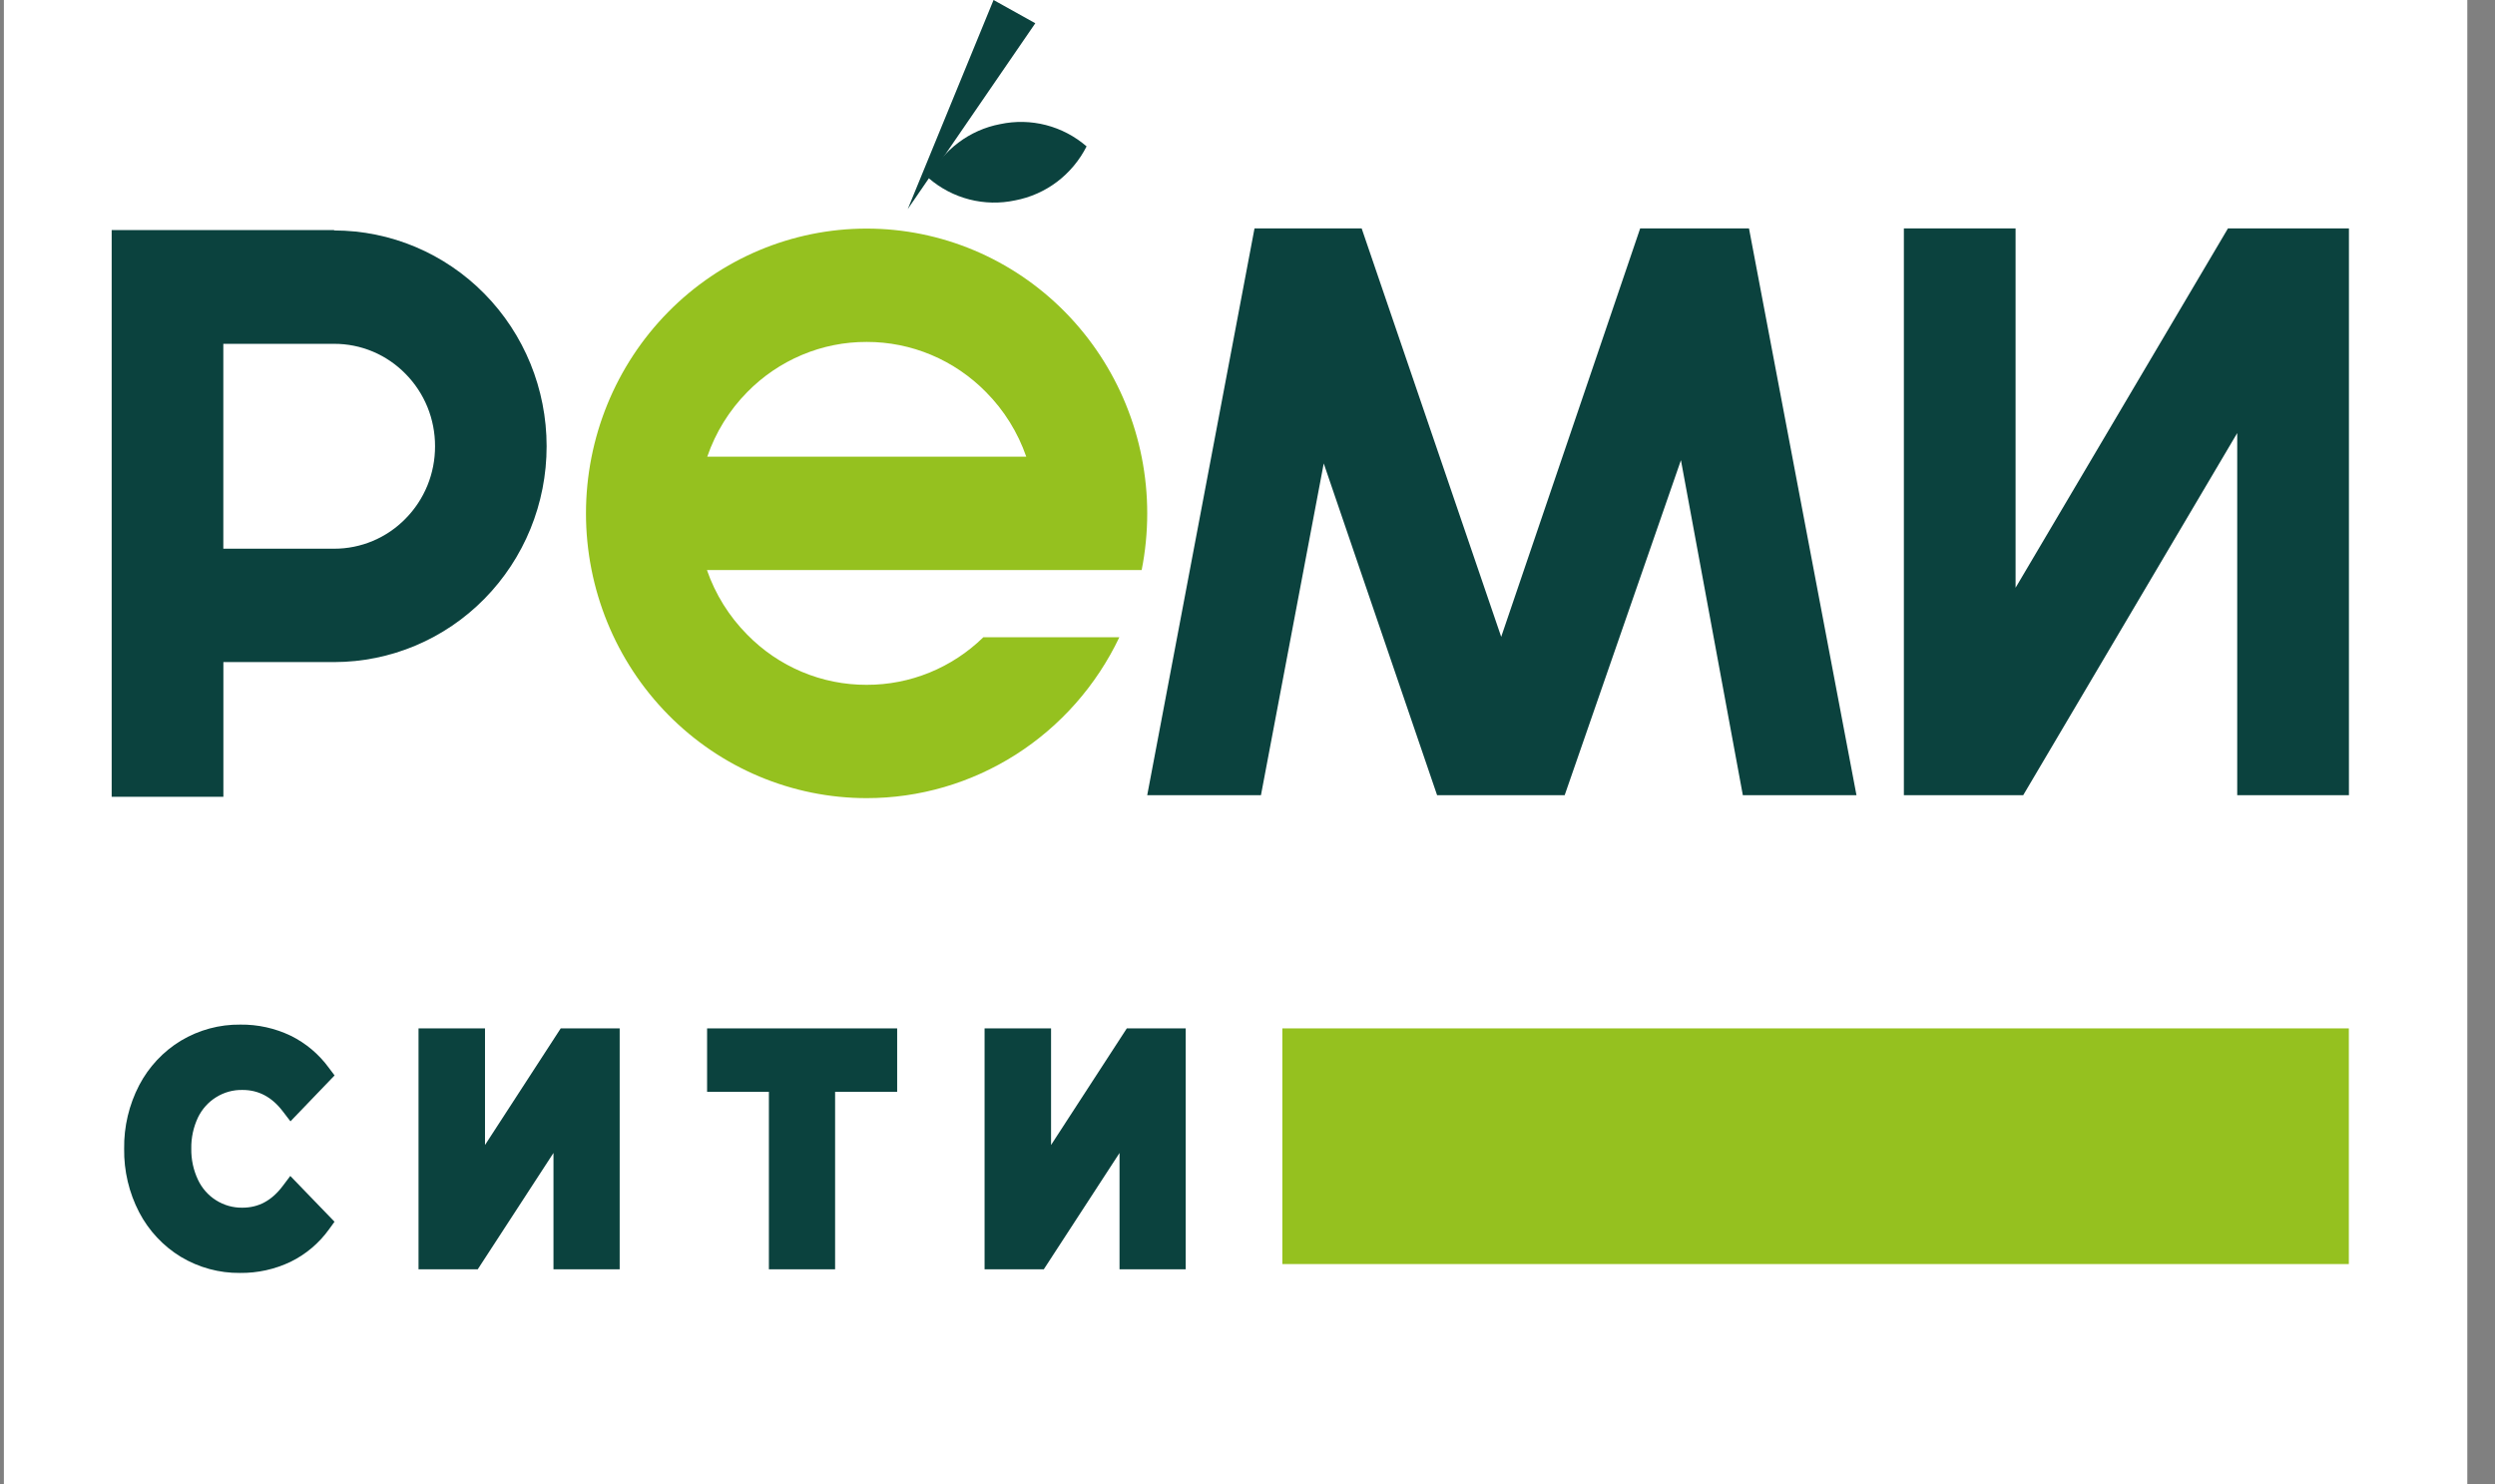
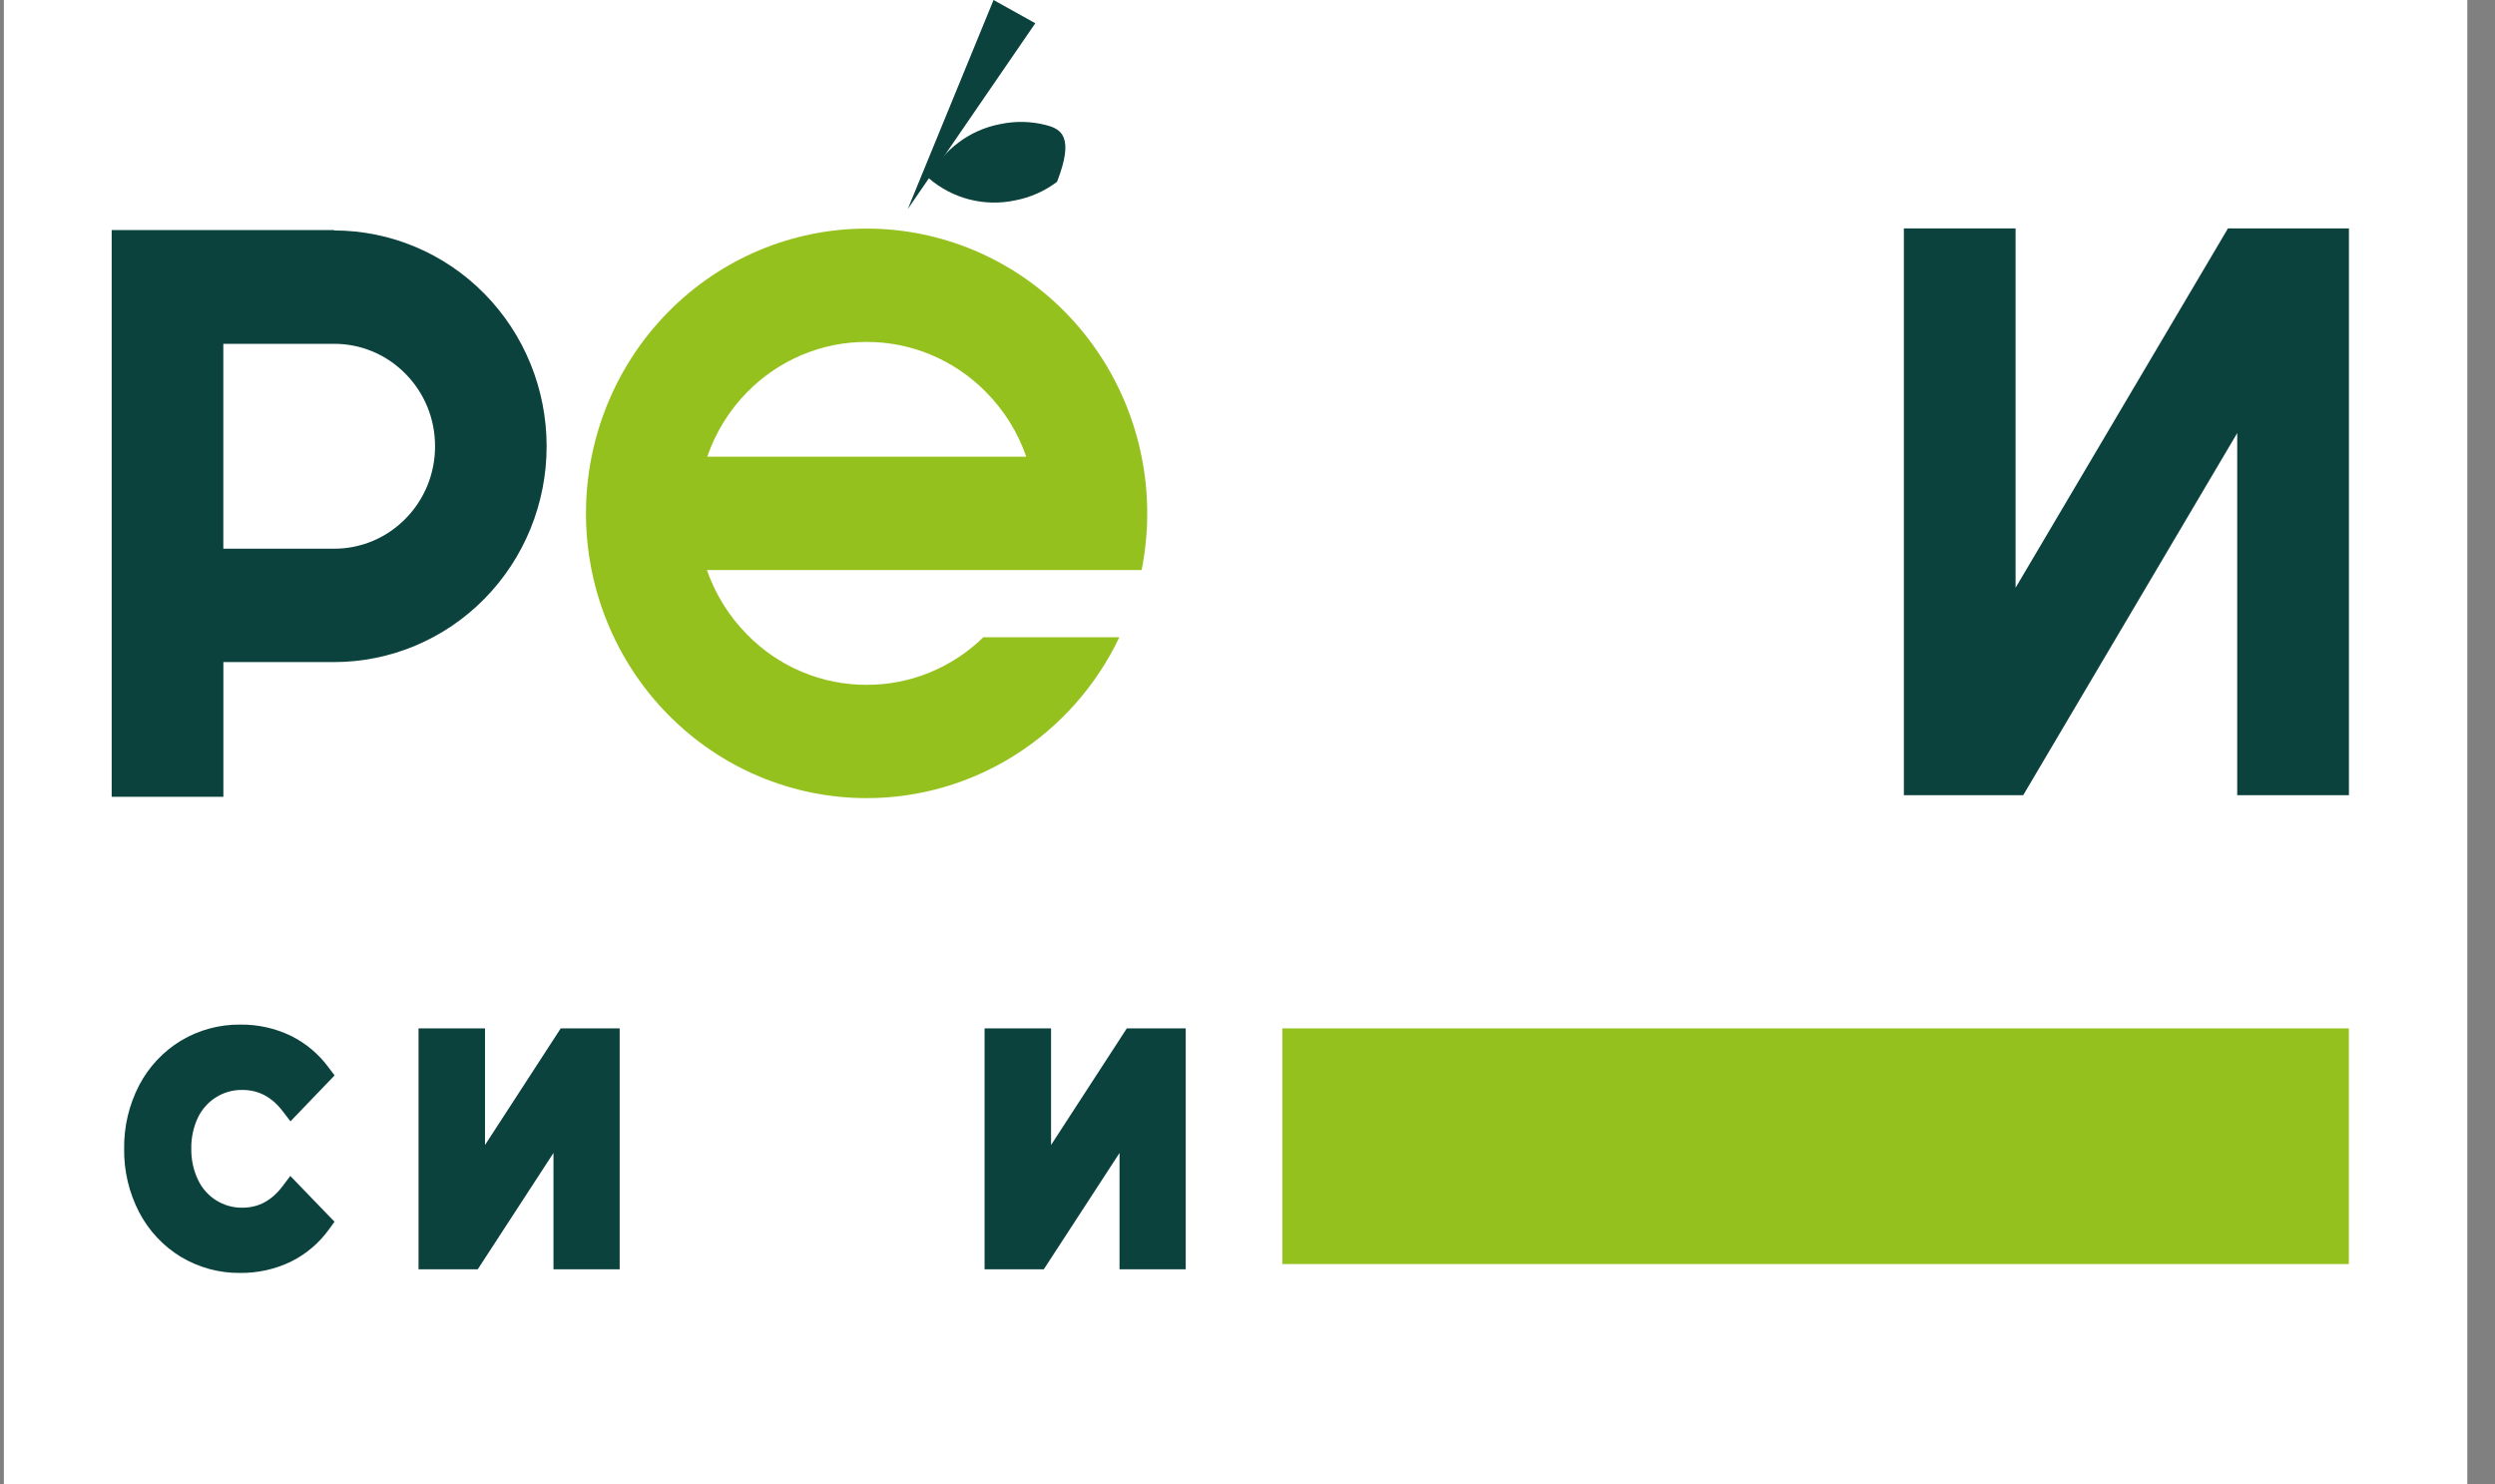
<svg xmlns="http://www.w3.org/2000/svg" width="79" height="47" viewBox="0 0 79 47" fill="none">
  <rect x="0" y="0" width="79" height="47" fill="#808080" stroke="none" />
  <g clip-path="url(#clip0_127_543)">
    <rect width="78" height="47" transform="translate(0.123)" fill="white" />
    <path d="M74.372 32.563H40.603V40.025H74.372V32.563Z" fill="#95C11F" />
    <path d="M31.136 20.178C30.143 21.148 28.818 21.688 27.44 21.684C26.737 21.686 26.041 21.547 25.392 21.274C24.742 21.001 24.153 20.6 23.658 20.094C23.087 19.519 22.651 18.82 22.384 18.05H36.149C36.266 17.459 36.325 16.858 36.325 16.256C36.325 13.864 35.389 11.571 33.722 9.879C32.056 8.188 29.796 7.238 27.44 7.238C25.083 7.238 22.823 8.188 21.157 9.879C19.49 11.57 18.554 13.864 18.554 16.256C18.554 18.647 19.49 20.941 21.157 22.631C22.823 24.322 25.083 25.272 27.44 25.272C29.111 25.273 30.748 24.795 32.163 23.894C33.578 22.993 34.715 21.705 35.442 20.178H31.136ZM23.658 12.417C24.153 11.912 24.742 11.511 25.392 11.238C26.041 10.964 26.737 10.825 27.44 10.827C28.142 10.825 28.839 10.965 29.488 11.238C30.137 11.511 30.726 11.912 31.222 12.417C31.793 12.992 32.228 13.691 32.495 14.461H22.394C22.658 13.692 23.09 12.993 23.658 12.417Z" fill="#95C11F" />
-     <path d="M39.926 25.178L41.914 14.674L45.503 25.178H49.543L53.224 14.571L55.184 25.178H58.782L55.379 7.233H51.933L47.533 20.165L43.115 7.233H39.722L36.325 25.178H39.926Z" fill="#0B423E" />
    <path d="M10.58 7.297V7.285H3.536V25.229H7.073V20.964H10.582C12.367 20.962 14.078 20.242 15.339 18.96C16.601 17.678 17.309 15.941 17.308 14.13C17.308 12.318 16.6 10.581 15.338 9.3C14.076 8.019 12.365 7.298 10.58 7.297V7.297ZM12.84 16.423C12.544 16.726 12.192 16.965 11.804 17.128C11.416 17.291 11 17.375 10.58 17.374H7.071V10.887H10.58C11 10.886 11.416 10.969 11.804 11.132C12.192 11.295 12.544 11.535 12.84 11.837C13.137 12.137 13.373 12.495 13.534 12.888C13.694 13.282 13.776 13.704 13.775 14.13C13.776 14.556 13.694 14.978 13.534 15.371C13.373 15.765 13.137 16.123 12.84 16.423V16.423Z" fill="#0B423E" />
    <path d="M32.781 0.736L31.459 -0L28.742 6.621L32.781 0.736Z" fill="#0B423E" />
-     <path d="M32.141 6.345C32.622 6.254 33.077 6.053 33.469 5.757C33.861 5.46 34.182 5.076 34.405 4.635C34.032 4.313 33.592 4.082 33.118 3.96C32.644 3.838 32.148 3.828 31.669 3.93C31.188 4.021 30.734 4.223 30.342 4.519C29.949 4.815 29.628 5.199 29.404 5.64C29.777 5.962 30.218 6.193 30.692 6.315C31.167 6.437 31.662 6.447 32.141 6.345Z" fill="#0B423E" />
+     <path d="M32.141 6.345C32.622 6.254 33.077 6.053 33.469 5.757C34.032 4.313 33.592 4.082 33.118 3.96C32.644 3.838 32.148 3.828 31.669 3.93C31.188 4.021 30.734 4.223 30.342 4.519C29.949 4.815 29.628 5.199 29.404 5.64C29.777 5.962 30.218 6.193 30.692 6.315C31.167 6.437 31.662 6.447 32.141 6.345Z" fill="#0B423E" />
    <path d="M70.544 7.233L63.82 18.61V7.233H60.283V25.178H64.062L70.838 13.712V25.178H74.375V7.233H70.544Z" fill="#0B423E" />
    <path d="M6.844 34.742C7.095 34.585 7.385 34.505 7.68 34.512C8.185 34.512 8.606 34.733 8.953 35.188L9.197 35.506L10.594 34.052L10.417 33.817C10.101 33.382 9.685 33.031 9.205 32.795C8.707 32.557 8.162 32.436 7.611 32.443C6.949 32.435 6.298 32.611 5.727 32.953C5.169 33.291 4.712 33.779 4.407 34.362C4.085 34.982 3.921 35.674 3.931 36.374C3.921 37.075 4.085 37.767 4.407 38.387C4.712 38.97 5.169 39.458 5.727 39.797C6.295 40.137 6.943 40.314 7.602 40.306C8.154 40.312 8.701 40.192 9.2 39.954C9.683 39.718 10.101 39.365 10.417 38.926L10.592 38.685L9.192 37.235L8.949 37.557C8.602 38.017 8.184 38.24 7.676 38.24C7.381 38.245 7.091 38.163 6.841 38.005C6.594 37.85 6.396 37.626 6.27 37.359C6.124 37.051 6.051 36.712 6.057 36.369C6.051 36.027 6.124 35.689 6.27 35.38C6.398 35.117 6.597 34.895 6.844 34.742V34.742Z" fill="#0B423E" />
    <path d="M15.357 36.255V32.563H13.252V40.191H15.127L17.525 36.507V40.191H19.621V32.563H17.754L15.357 36.255Z" fill="#0B423E" />
-     <path d="M22.389 34.571H24.346V40.191H26.442V34.571H28.407V32.563H22.389V34.571Z" fill="#0B423E" />
    <path d="M35.678 32.563L33.28 36.255V32.563H31.175V40.191H33.05L35.448 36.507V40.191H37.544V32.563H35.678Z" fill="#0B423E" />
  </g>
  <defs>
    <clipPath id="clip0_127_543">
      <rect width="78" height="47" fill="white" transform="translate(0.123)" />
    </clipPath>
  </defs>
</svg>